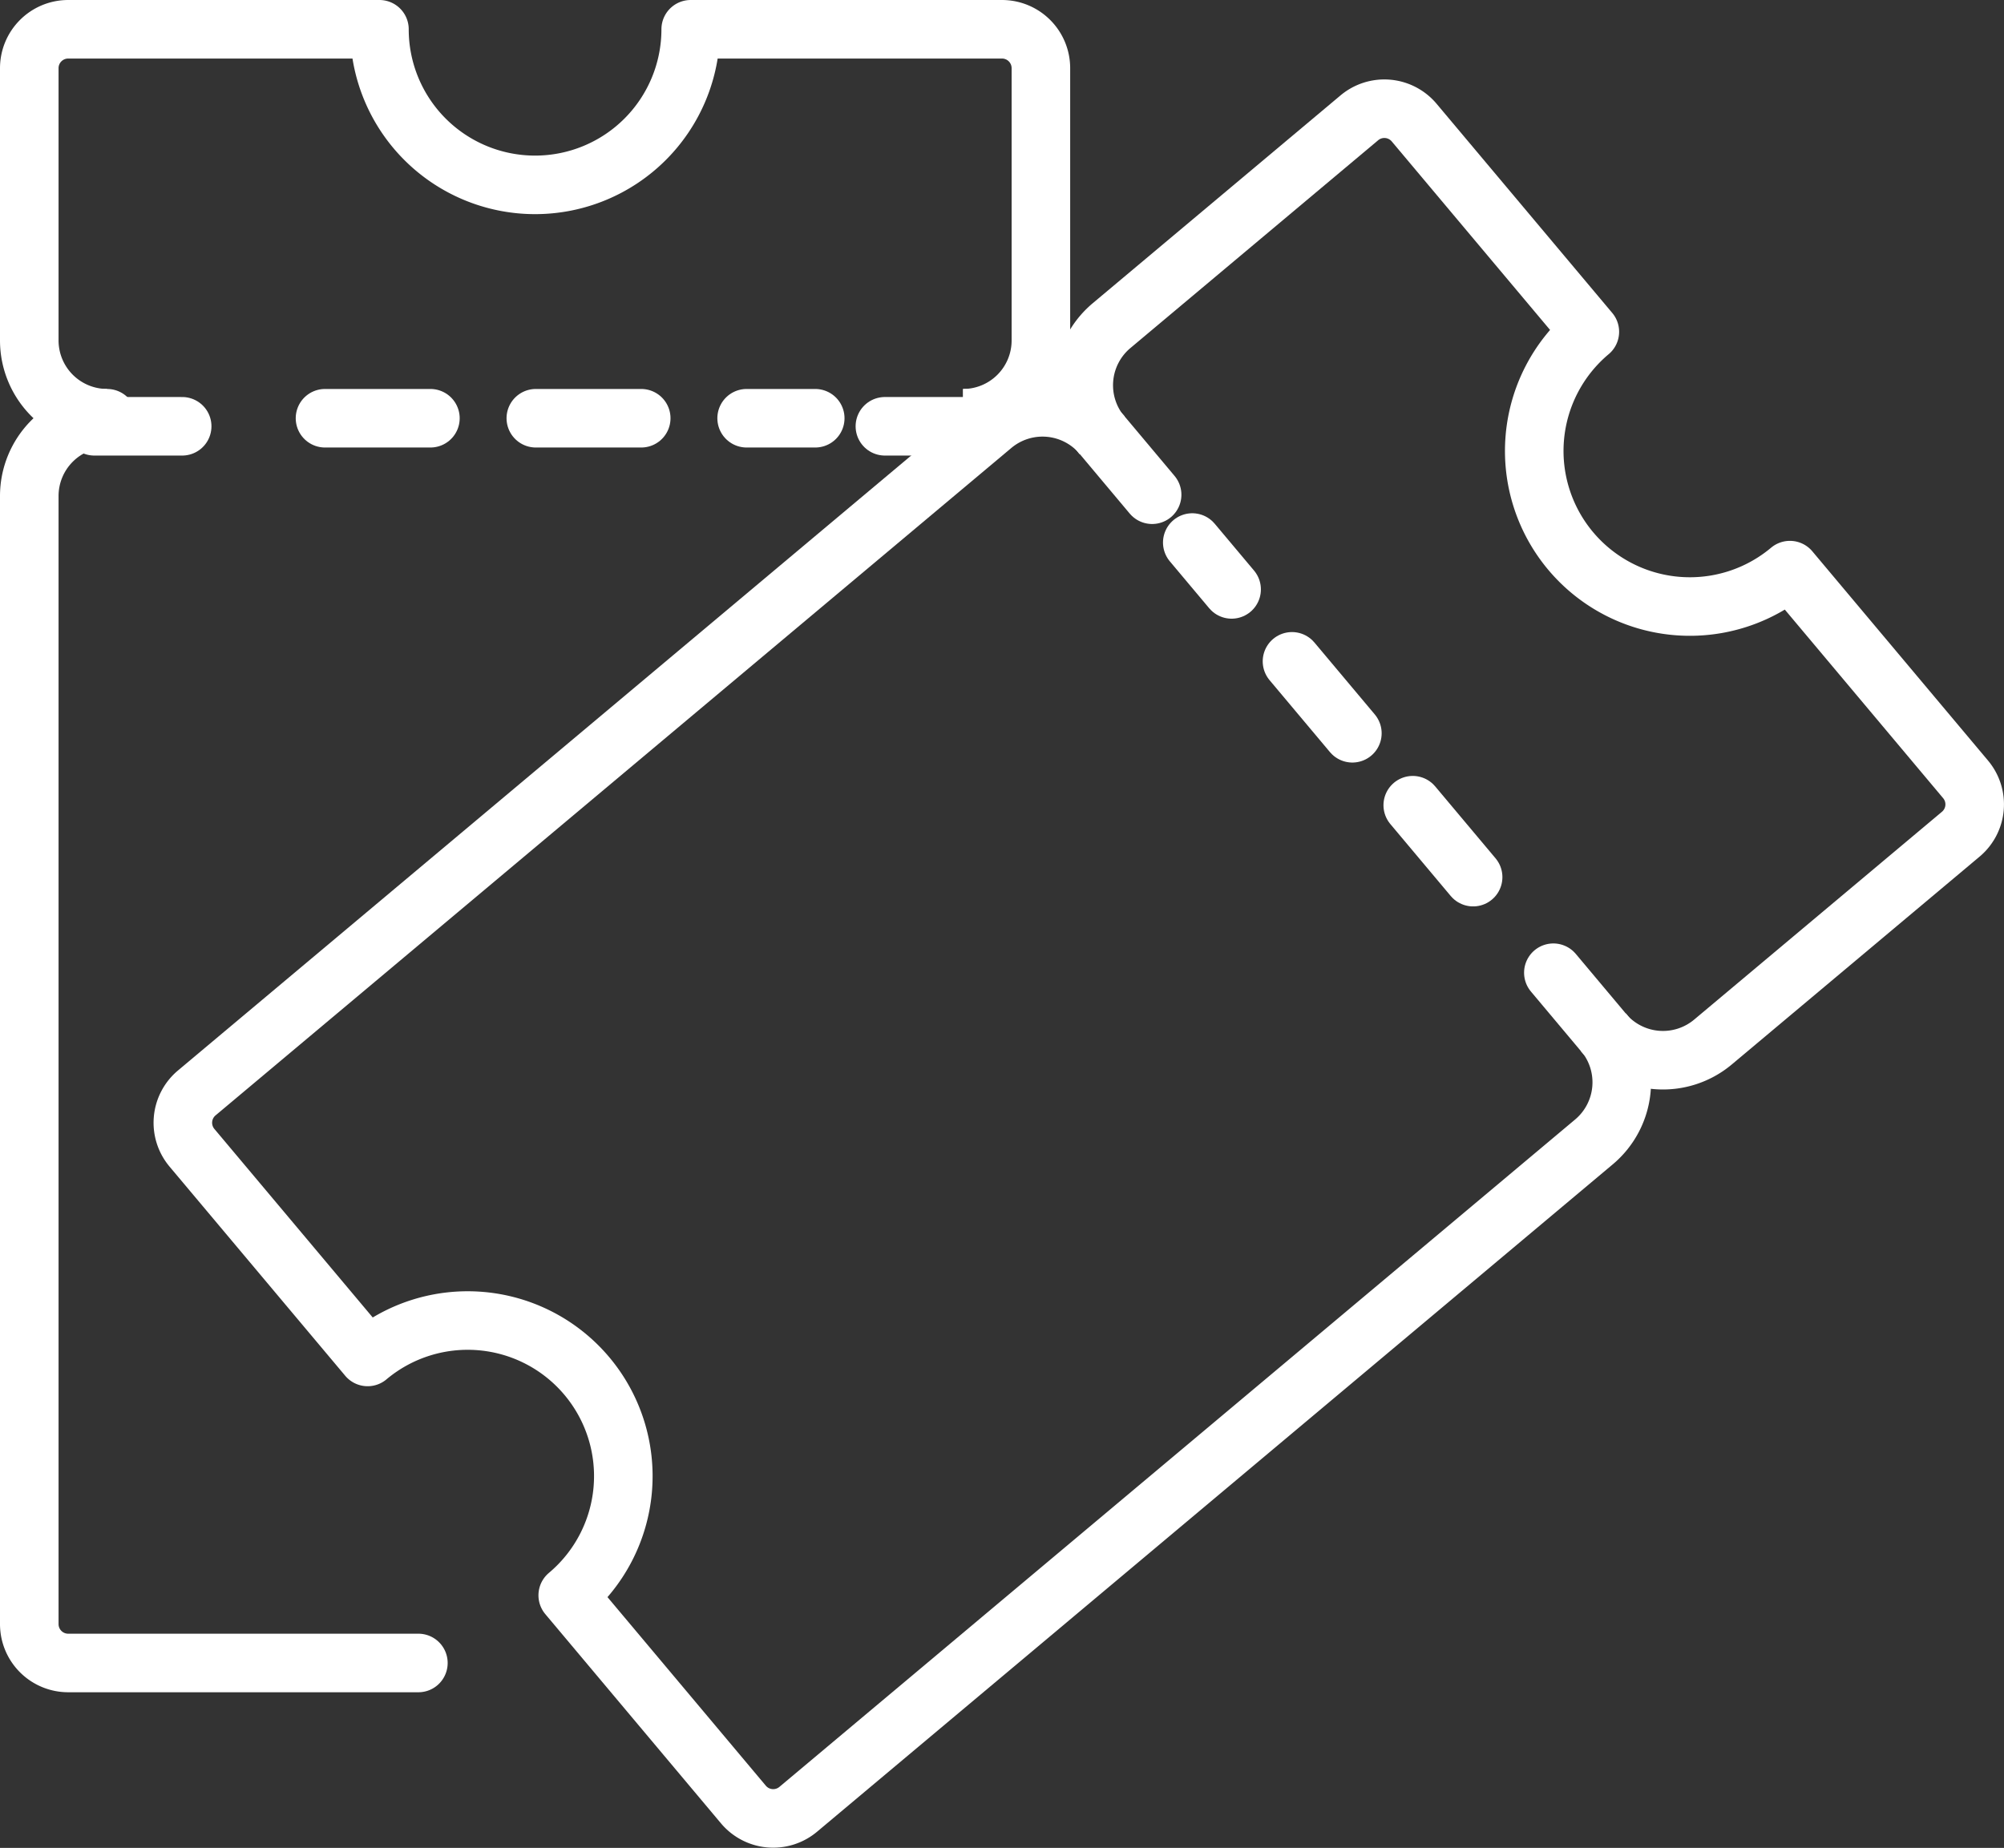
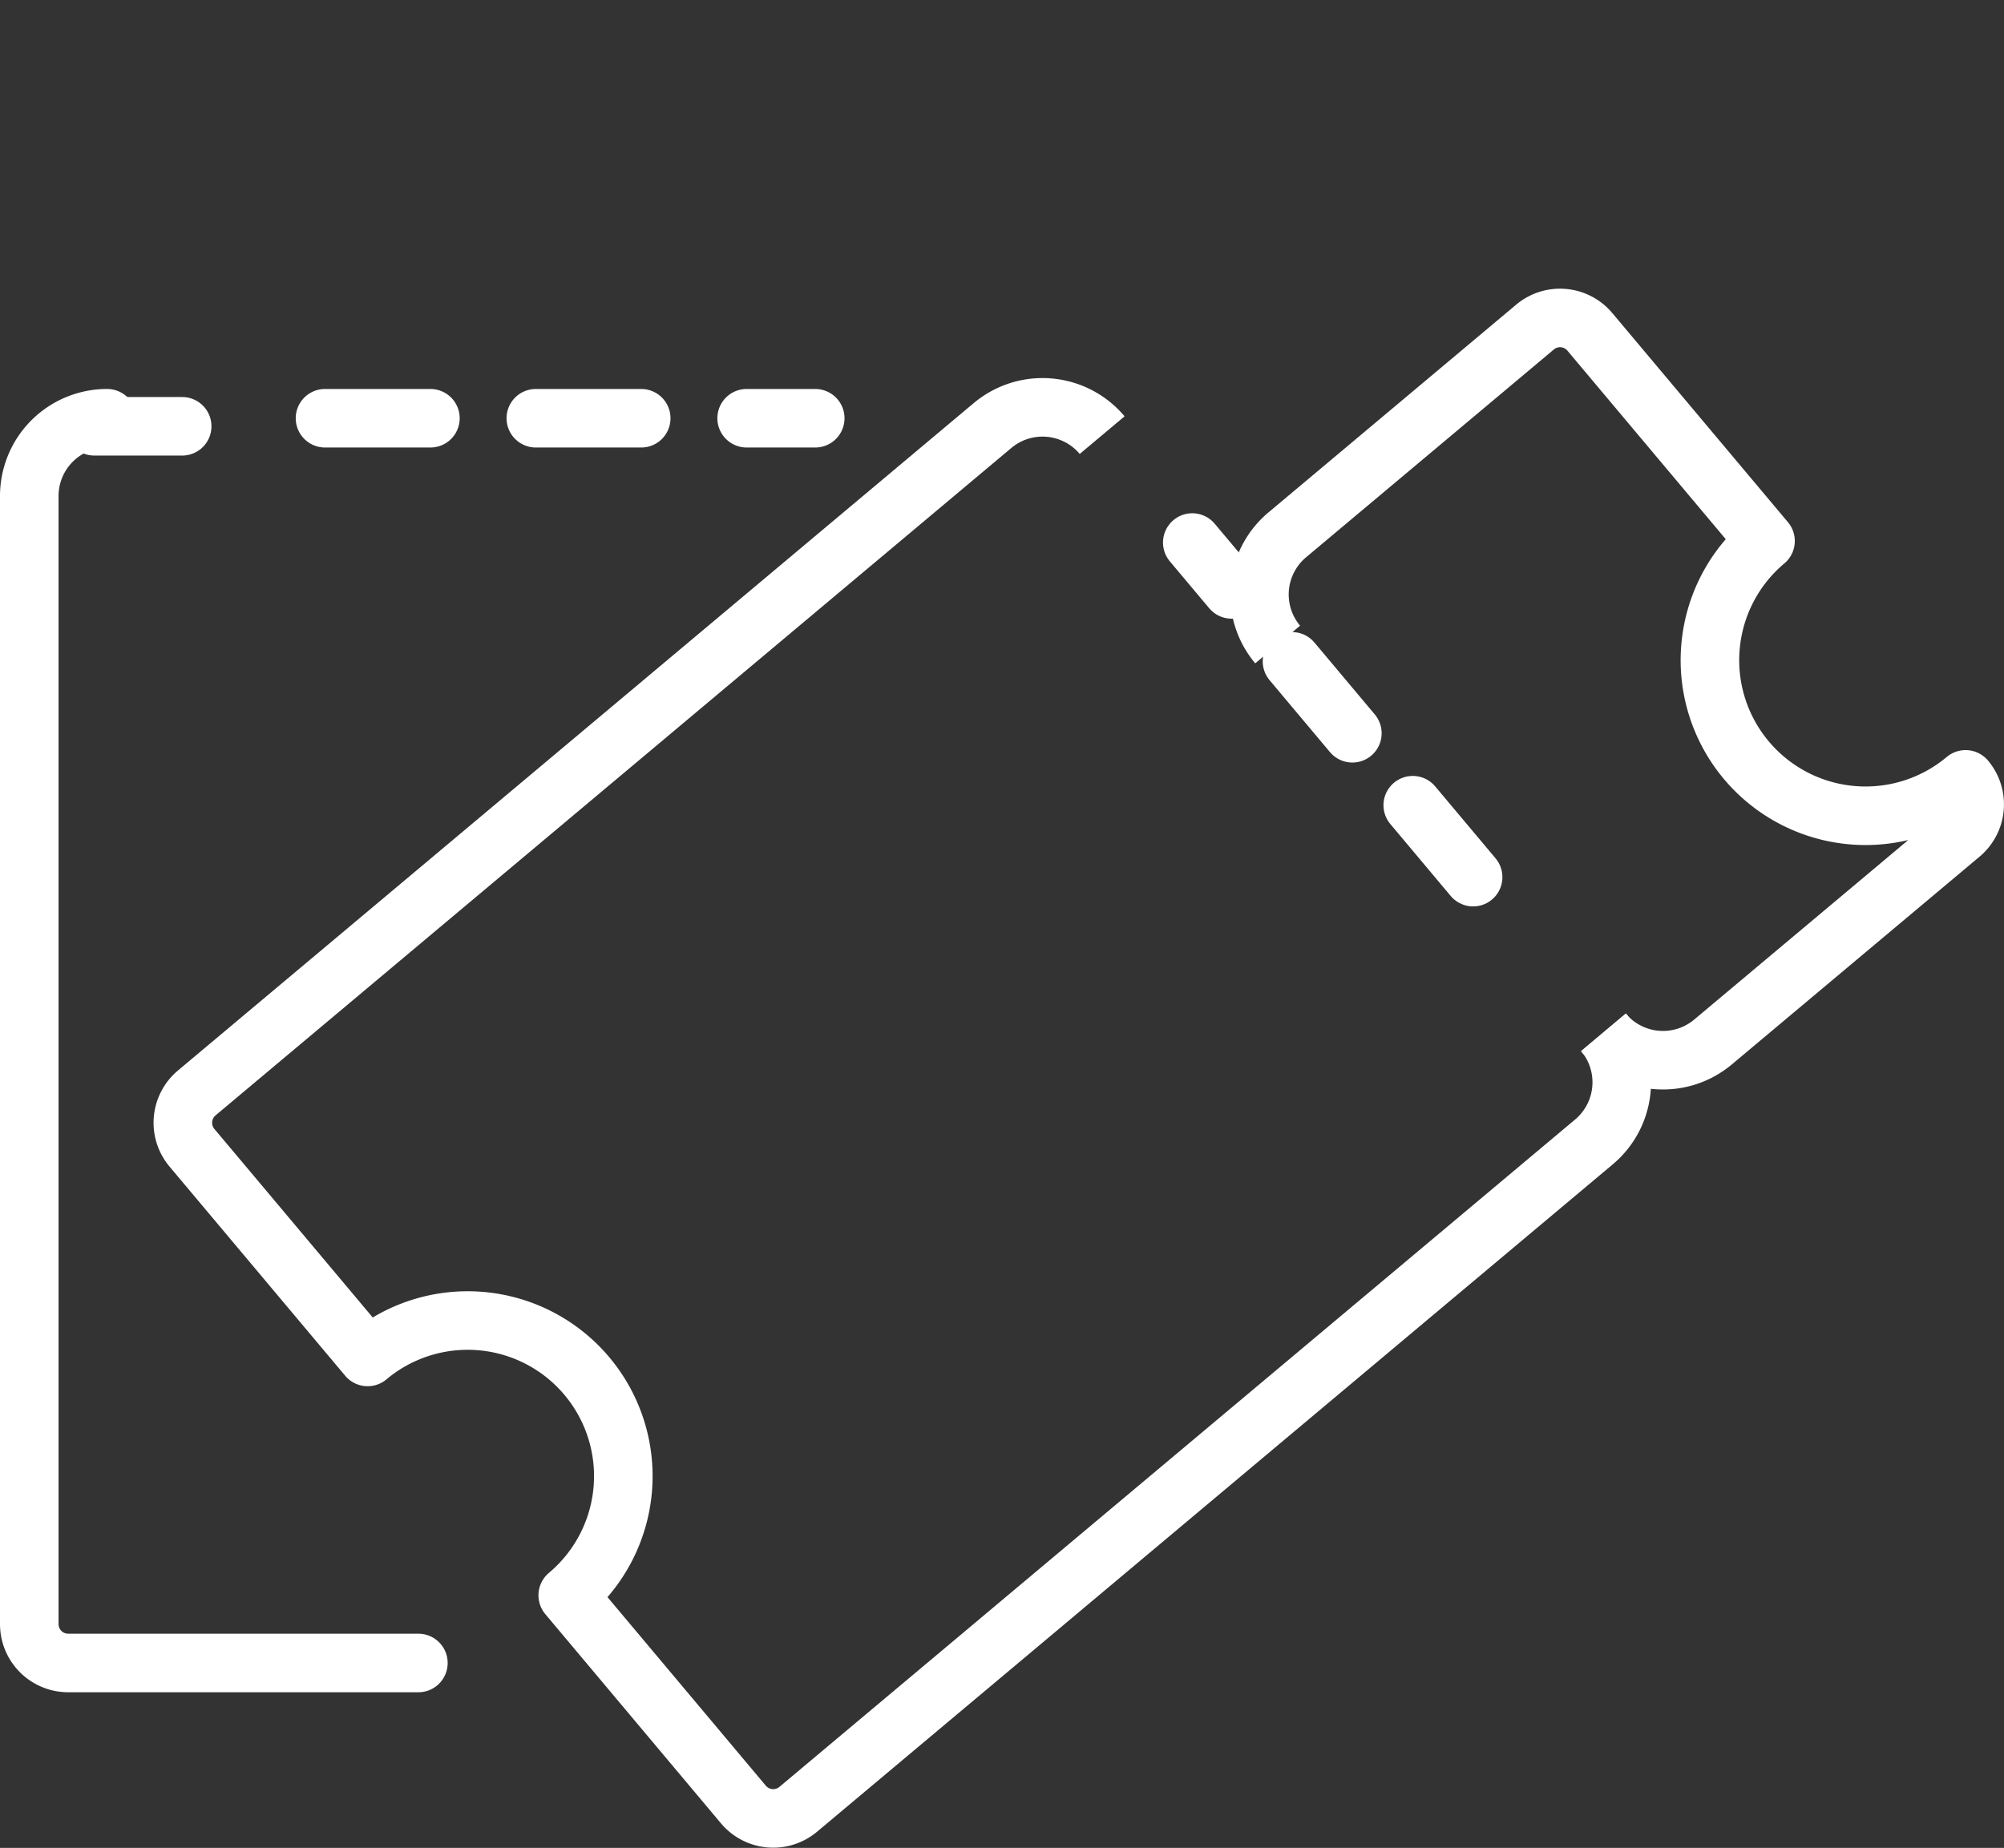
<svg xmlns="http://www.w3.org/2000/svg" width="68.443" height="63.128" viewBox="0 0 68.443 63.128">
  <rect x="0" y="0" width="68.443" height="63.128" fill="#333333" stroke="none" />
  <g id="Group_452" data-name="Group 452" transform="translate(-252 -356)">
    <g id="Group_450" data-name="Group 450" transform="translate(289.641 370.865)">
-       <line id="Line_83" data-name="Line 83" x1="1.708" y1="2.036" transform="translate(15.411 18.365)" fill="none" stroke="#fff" stroke-linecap="round" stroke-linejoin="round" stroke-width="2" />
      <line id="Line_84" data-name="Line 84" x1="9.592" y1="11.431" transform="translate(3.079 3.669)" fill="none" stroke="#fff" stroke-linecap="round" stroke-linejoin="round" stroke-width="2" stroke-dasharray="3.208 3.208" />
-       <line id="Line_85" data-name="Line 85" x1="1.708" y1="2.036" fill="none" stroke="#fff" stroke-linecap="round" stroke-linejoin="round" stroke-width="2" />
    </g>
-     <path id="Path_2753" data-name="Path 2753" d="M284.892,370.288a2.657,2.657,0,0,0,2.658-2.658v-9.3A1.329,1.329,0,0,0,286.221,357H275.59a5.315,5.315,0,1,1-10.631,0H254.329A1.329,1.329,0,0,0,253,358.329v9.3a2.657,2.657,0,0,0,2.658,2.658" fill="none" stroke="#fff" stroke-linejoin="round" stroke-width="2" />
    <g id="Group_451" data-name="Group 451" transform="translate(255.593 370.288)">
      <line id="Line_86" data-name="Line 86" x2="3" transform="translate(-0.371 0.275)" fill="none" stroke="#fff" stroke-linecap="round" stroke-linejoin="round" stroke-width="2" />
      <line id="Line_87" data-name="Line 87" x2="16.743" transform="translate(7.507)" fill="none" stroke="#fff" stroke-linecap="round" stroke-linejoin="round" stroke-width="2" stroke-dasharray="3.6 3.6" />
-       <line id="Line_88" data-name="Line 88" x2="3" transform="translate(26.629 0.275)" fill="none" stroke="#fff" stroke-linecap="round" stroke-linejoin="round" stroke-width="2" />
    </g>
    <path id="Path_2754" data-name="Path 2754" d="M255.658,367A2.657,2.657,0,0,0,253,369.658v38.536a1.329,1.329,0,0,0,1.329,1.329h11.96" transform="translate(0 3.288)" fill="none" stroke="#fff" stroke-linecap="round" stroke-linejoin="round" stroke-width="2" />
-     <path id="Path_2755" data-name="Path 2755" d="M278.051,367.218A2.642,2.642,0,0,0,277,367" transform="translate(7.892 3.288)" fill="none" stroke="#fff" stroke-linejoin="round" stroke-width="2" />
-     <path id="Path_2756" data-name="Path 2756" d="M297.846,390.6a2.658,2.658,0,0,0,3.745.327l8.463-7.1a1.329,1.329,0,0,0,.163-1.872l-6-7.148a5.315,5.315,0,1,1-6.833-8.143l-6-7.146a1.329,1.329,0,0,0-1.872-.163l-8.463,7.1a2.658,2.658,0,0,0-.327,3.745" transform="translate(8.914 0.67)" fill="none" stroke="#fff" stroke-linejoin="round" stroke-width="2" />
+     <path id="Path_2756" data-name="Path 2756" d="M297.846,390.6a2.658,2.658,0,0,0,3.745.327l8.463-7.1a1.329,1.329,0,0,0,.163-1.872a5.315,5.315,0,1,1-6.833-8.143l-6-7.146a1.329,1.329,0,0,0-1.872-.163l-8.463,7.1a2.658,2.658,0,0,0-.327,3.745" transform="translate(8.914 0.67)" fill="none" stroke="#fff" stroke-linejoin="round" stroke-width="2" />
    <path id="Path_2757" data-name="Path 2757" d="M288.344,367.669a2.658,2.658,0,0,0-3.745-.327l-27.178,22.8a1.329,1.329,0,0,0-.163,1.872l6,7.146a5.315,5.315,0,1,1,6.834,8.143l6,7.148a1.329,1.329,0,0,0,1.872.163l27.177-22.8a2.658,2.658,0,0,0,.327-3.745" transform="translate(1.298 3.196)" fill="none" stroke="#fff" stroke-linejoin="round" stroke-width="2" />
  </g>
</svg>